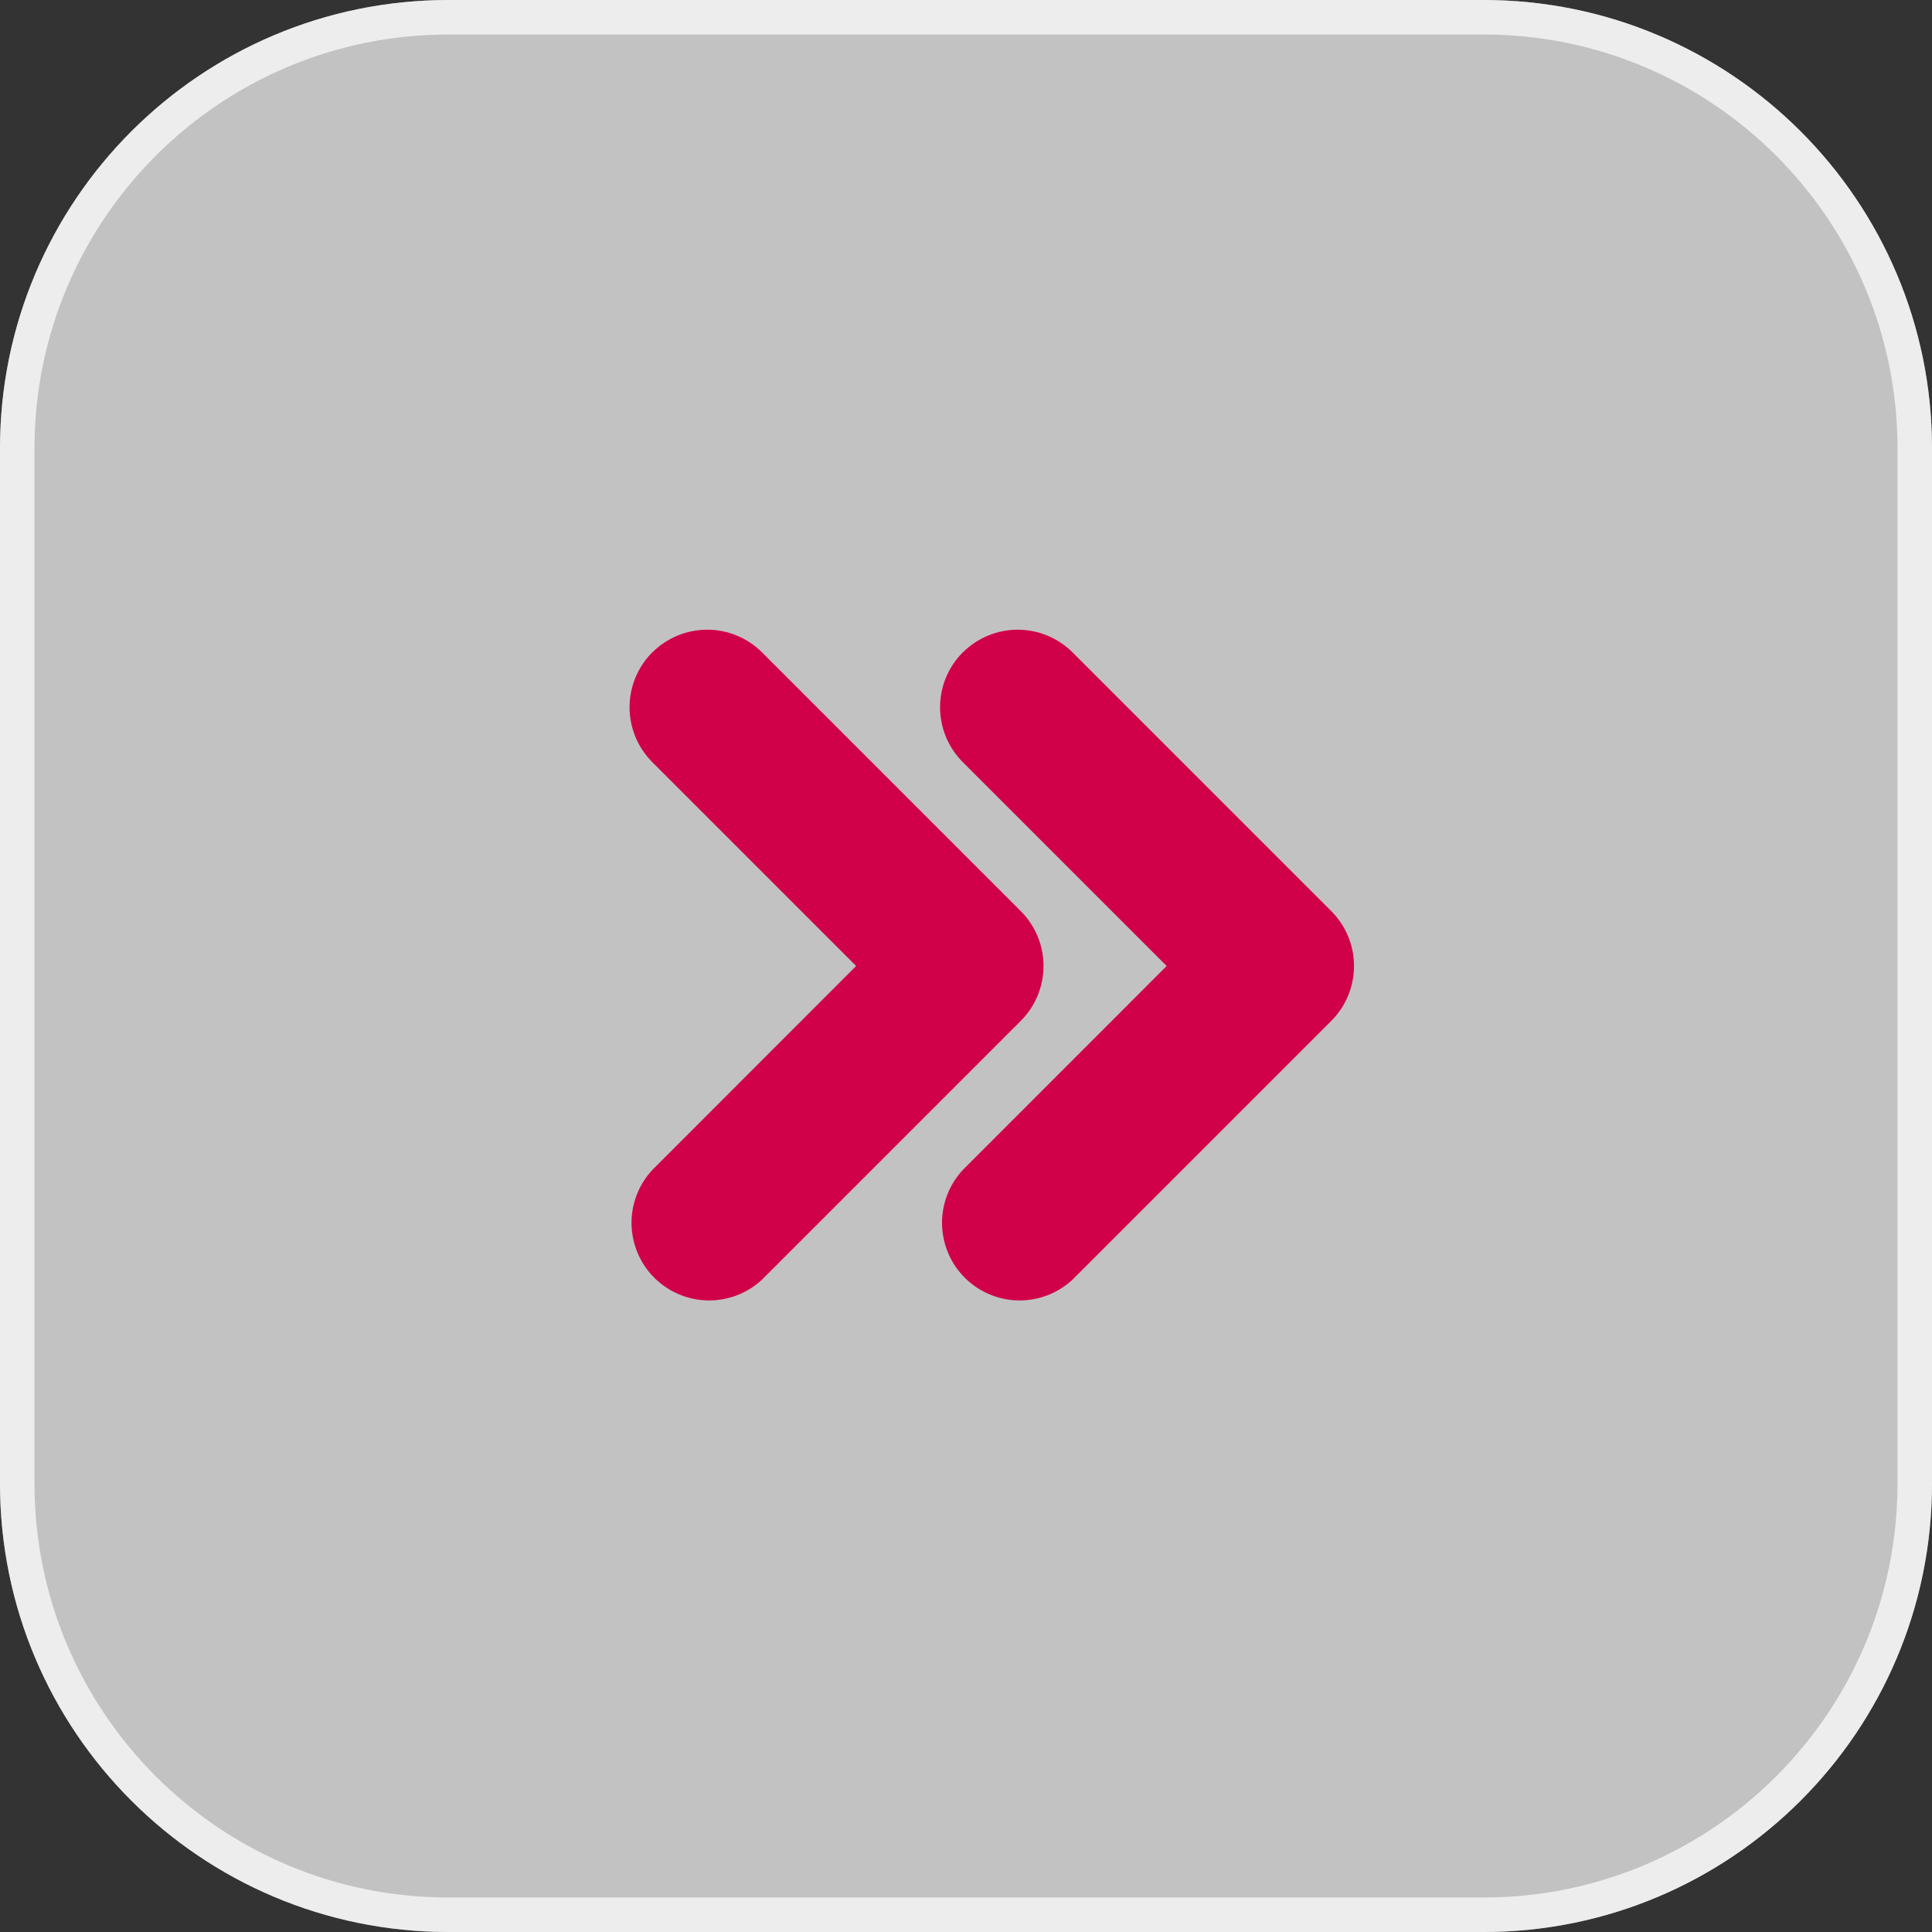
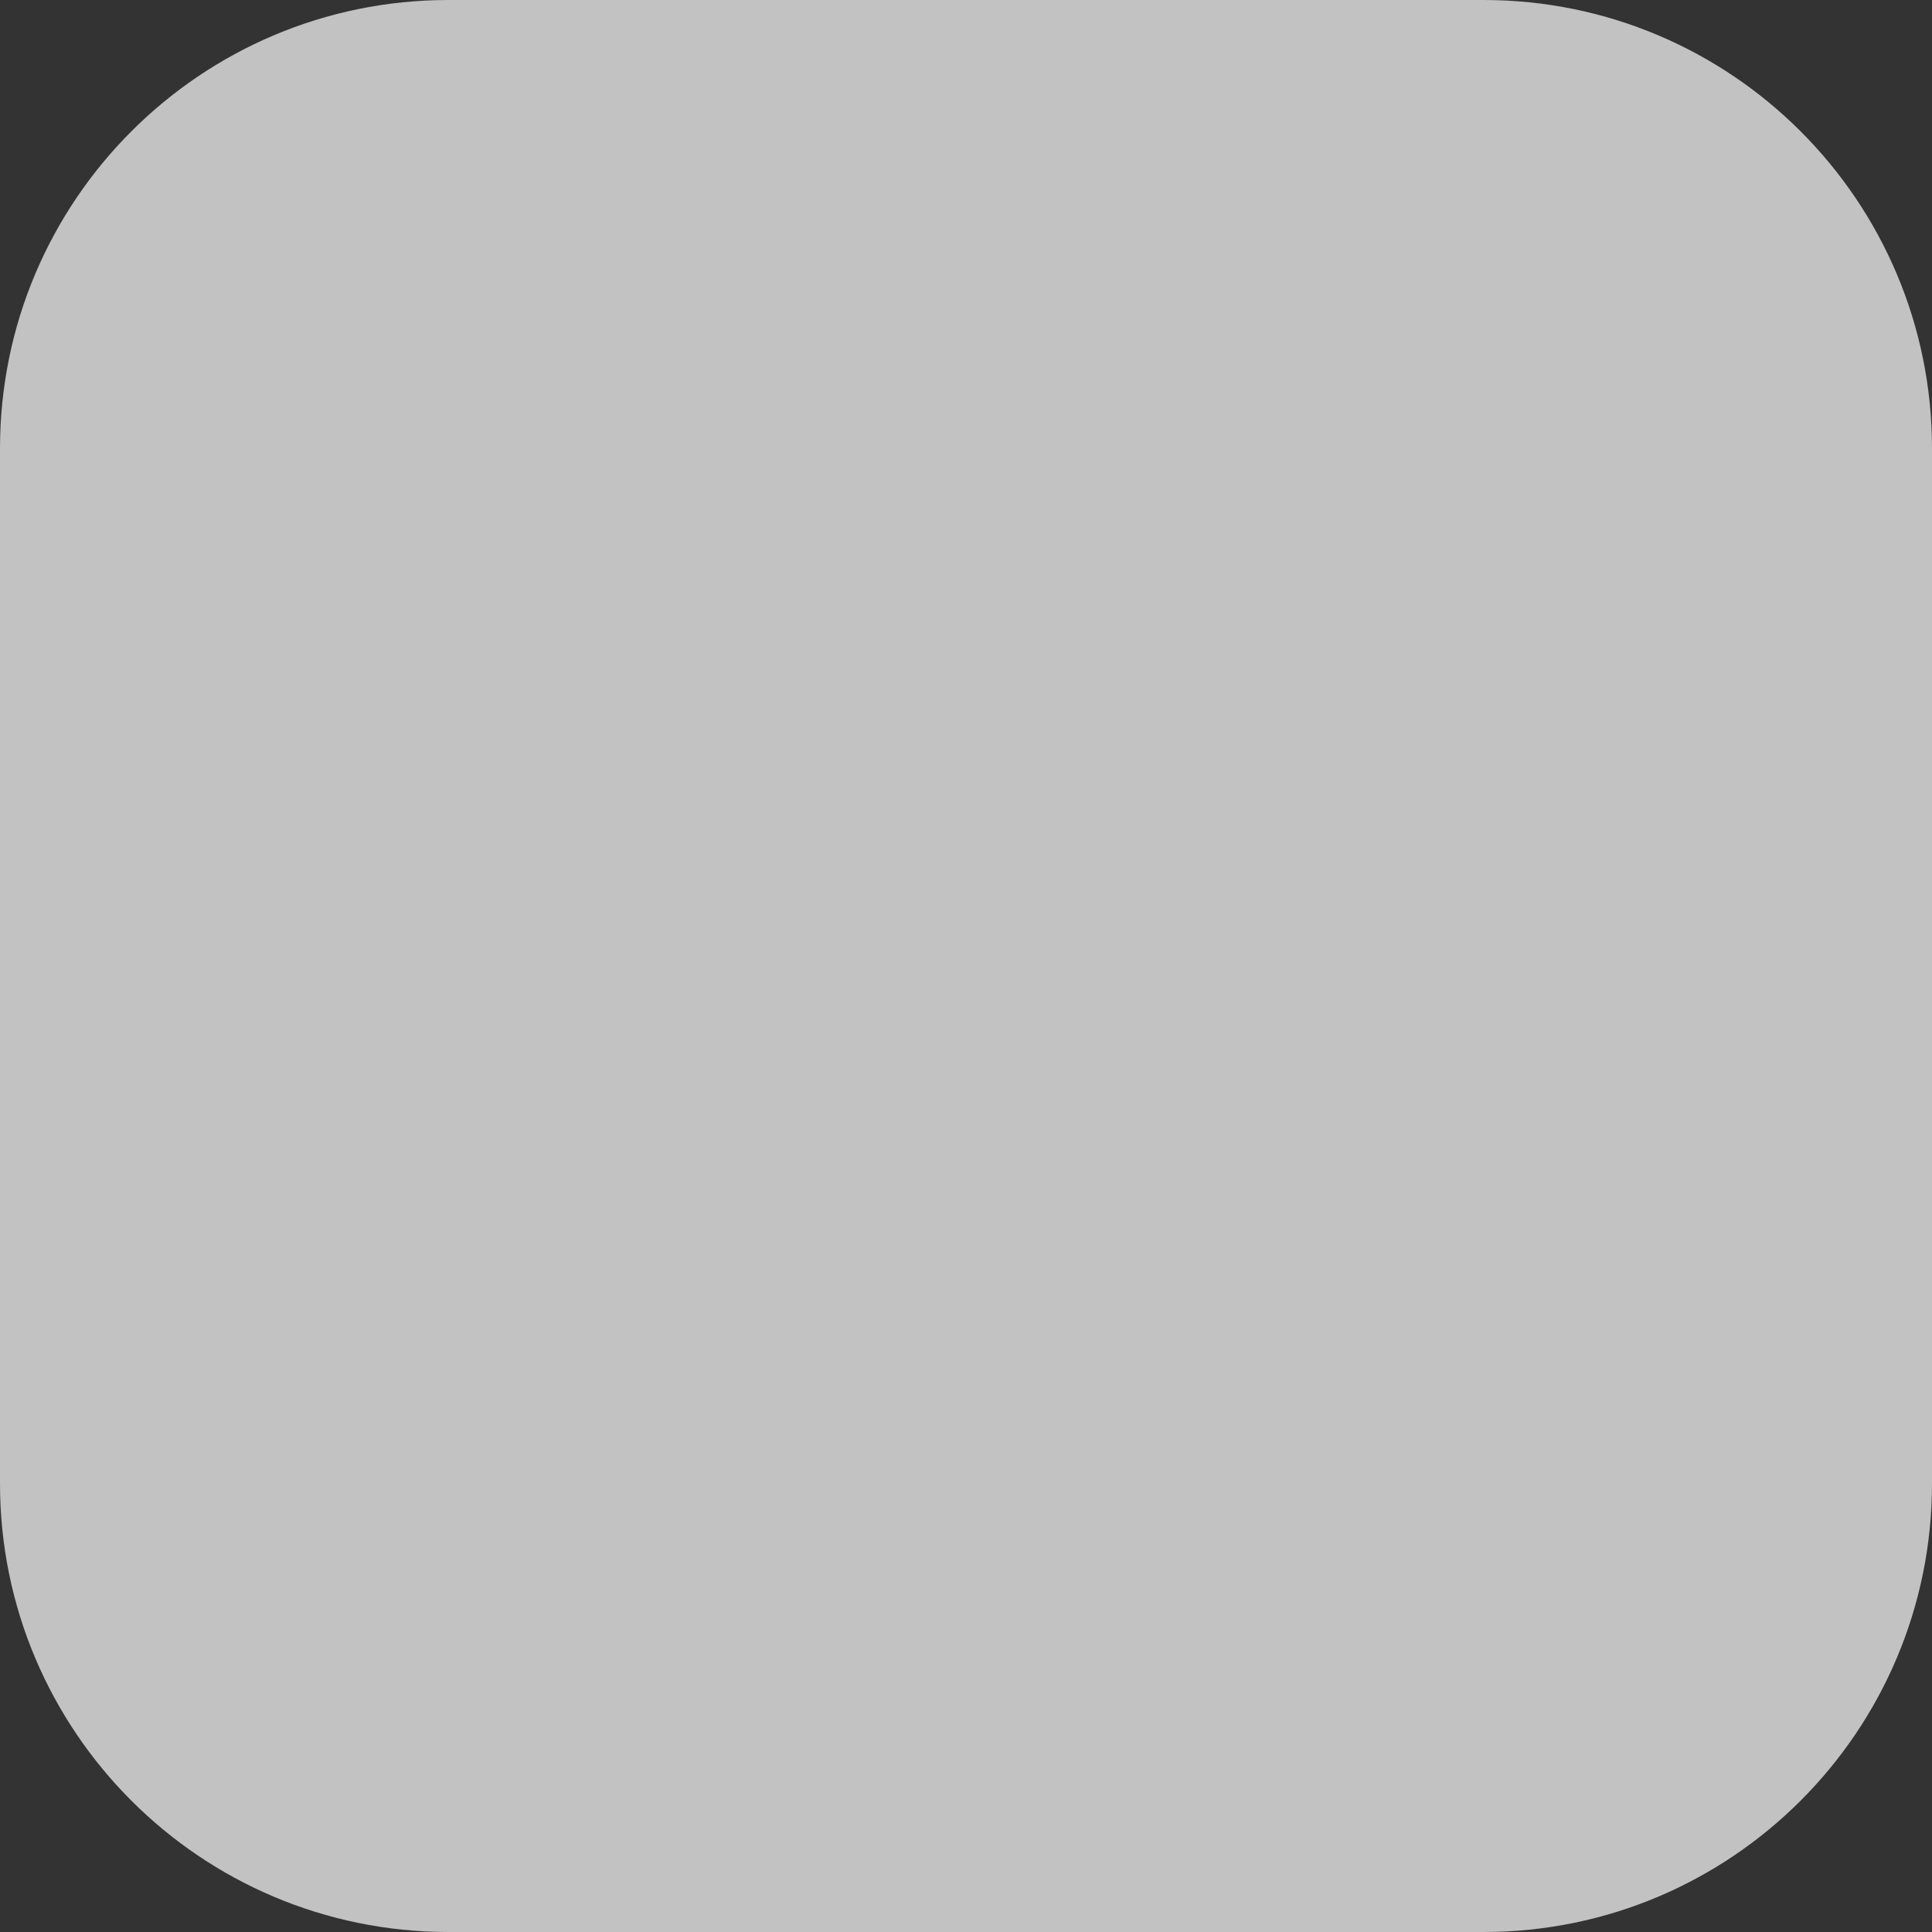
<svg xmlns="http://www.w3.org/2000/svg" width="56" height="56" viewBox="0 0 56 56" fill="none">
  <rect x="0" y="0" width="56" height="56" fill="#333333" stroke="none" />
  <path d="M0 13C0 5.82 5.82 0 13 0H43C50.18 0 56 5.82 56 13V43C56 50.18 50.18 56 43 56H13C5.82 56 0 50.18 0 43V13Z" fill="white" fill-opacity="0.7" />
-   <path d="M13 0.5H43C49.904 0.5 55.5 6.096 55.5 13V43C55.5 49.904 49.904 55.5 43 55.5H13C6.096 55.5 0.5 49.904 0.5 43V13C0.5 6.096 6.096 0.5 13 0.5Z" stroke="white" stroke-opacity="0.7" />
  <g clip-path="url(#clip0_150_3284)">
-     <path fill-rule="evenodd" clip-rule="evenodd" d="M18.909 18.91C19.331 18.489 19.903 18.252 20.499 18.252C21.095 18.252 21.667 18.489 22.089 18.91L29.589 26.41C30.01 26.832 30.247 27.404 30.247 28C30.247 28.596 30.01 29.168 29.589 29.59L22.089 37.09C21.663 37.487 21.098 37.704 20.515 37.694C19.933 37.683 19.376 37.447 18.964 37.035C18.552 36.623 18.316 36.066 18.305 35.483C18.295 34.901 18.512 34.337 18.909 33.91L24.816 28L18.906 22.09C18.485 21.668 18.248 21.096 18.248 20.5C18.248 19.904 18.485 19.332 18.906 18.91H18.909ZM27.909 18.91C28.331 18.489 28.903 18.252 29.499 18.252C30.095 18.252 30.667 18.489 31.089 18.91L38.589 26.41C39.01 26.832 39.247 27.404 39.247 28C39.247 28.596 39.01 29.168 38.589 29.59L31.089 37.09C30.663 37.487 30.098 37.704 29.515 37.694C28.933 37.683 28.376 37.447 27.964 37.035C27.552 36.623 27.316 36.066 27.305 35.483C27.295 34.901 27.512 34.337 27.909 33.91L33.816 28L27.906 22.09C27.485 21.668 27.248 21.096 27.248 20.5C27.248 19.904 27.485 19.332 27.906 18.91H27.909Z" fill="#D10149" />
-   </g>
+     </g>
  <defs>
    <clipPath id="clip0_150_3284">
-       <rect width="36" height="36" fill="white" transform="translate(10 10)" />
-     </clipPath>
+       </clipPath>
  </defs>
</svg>